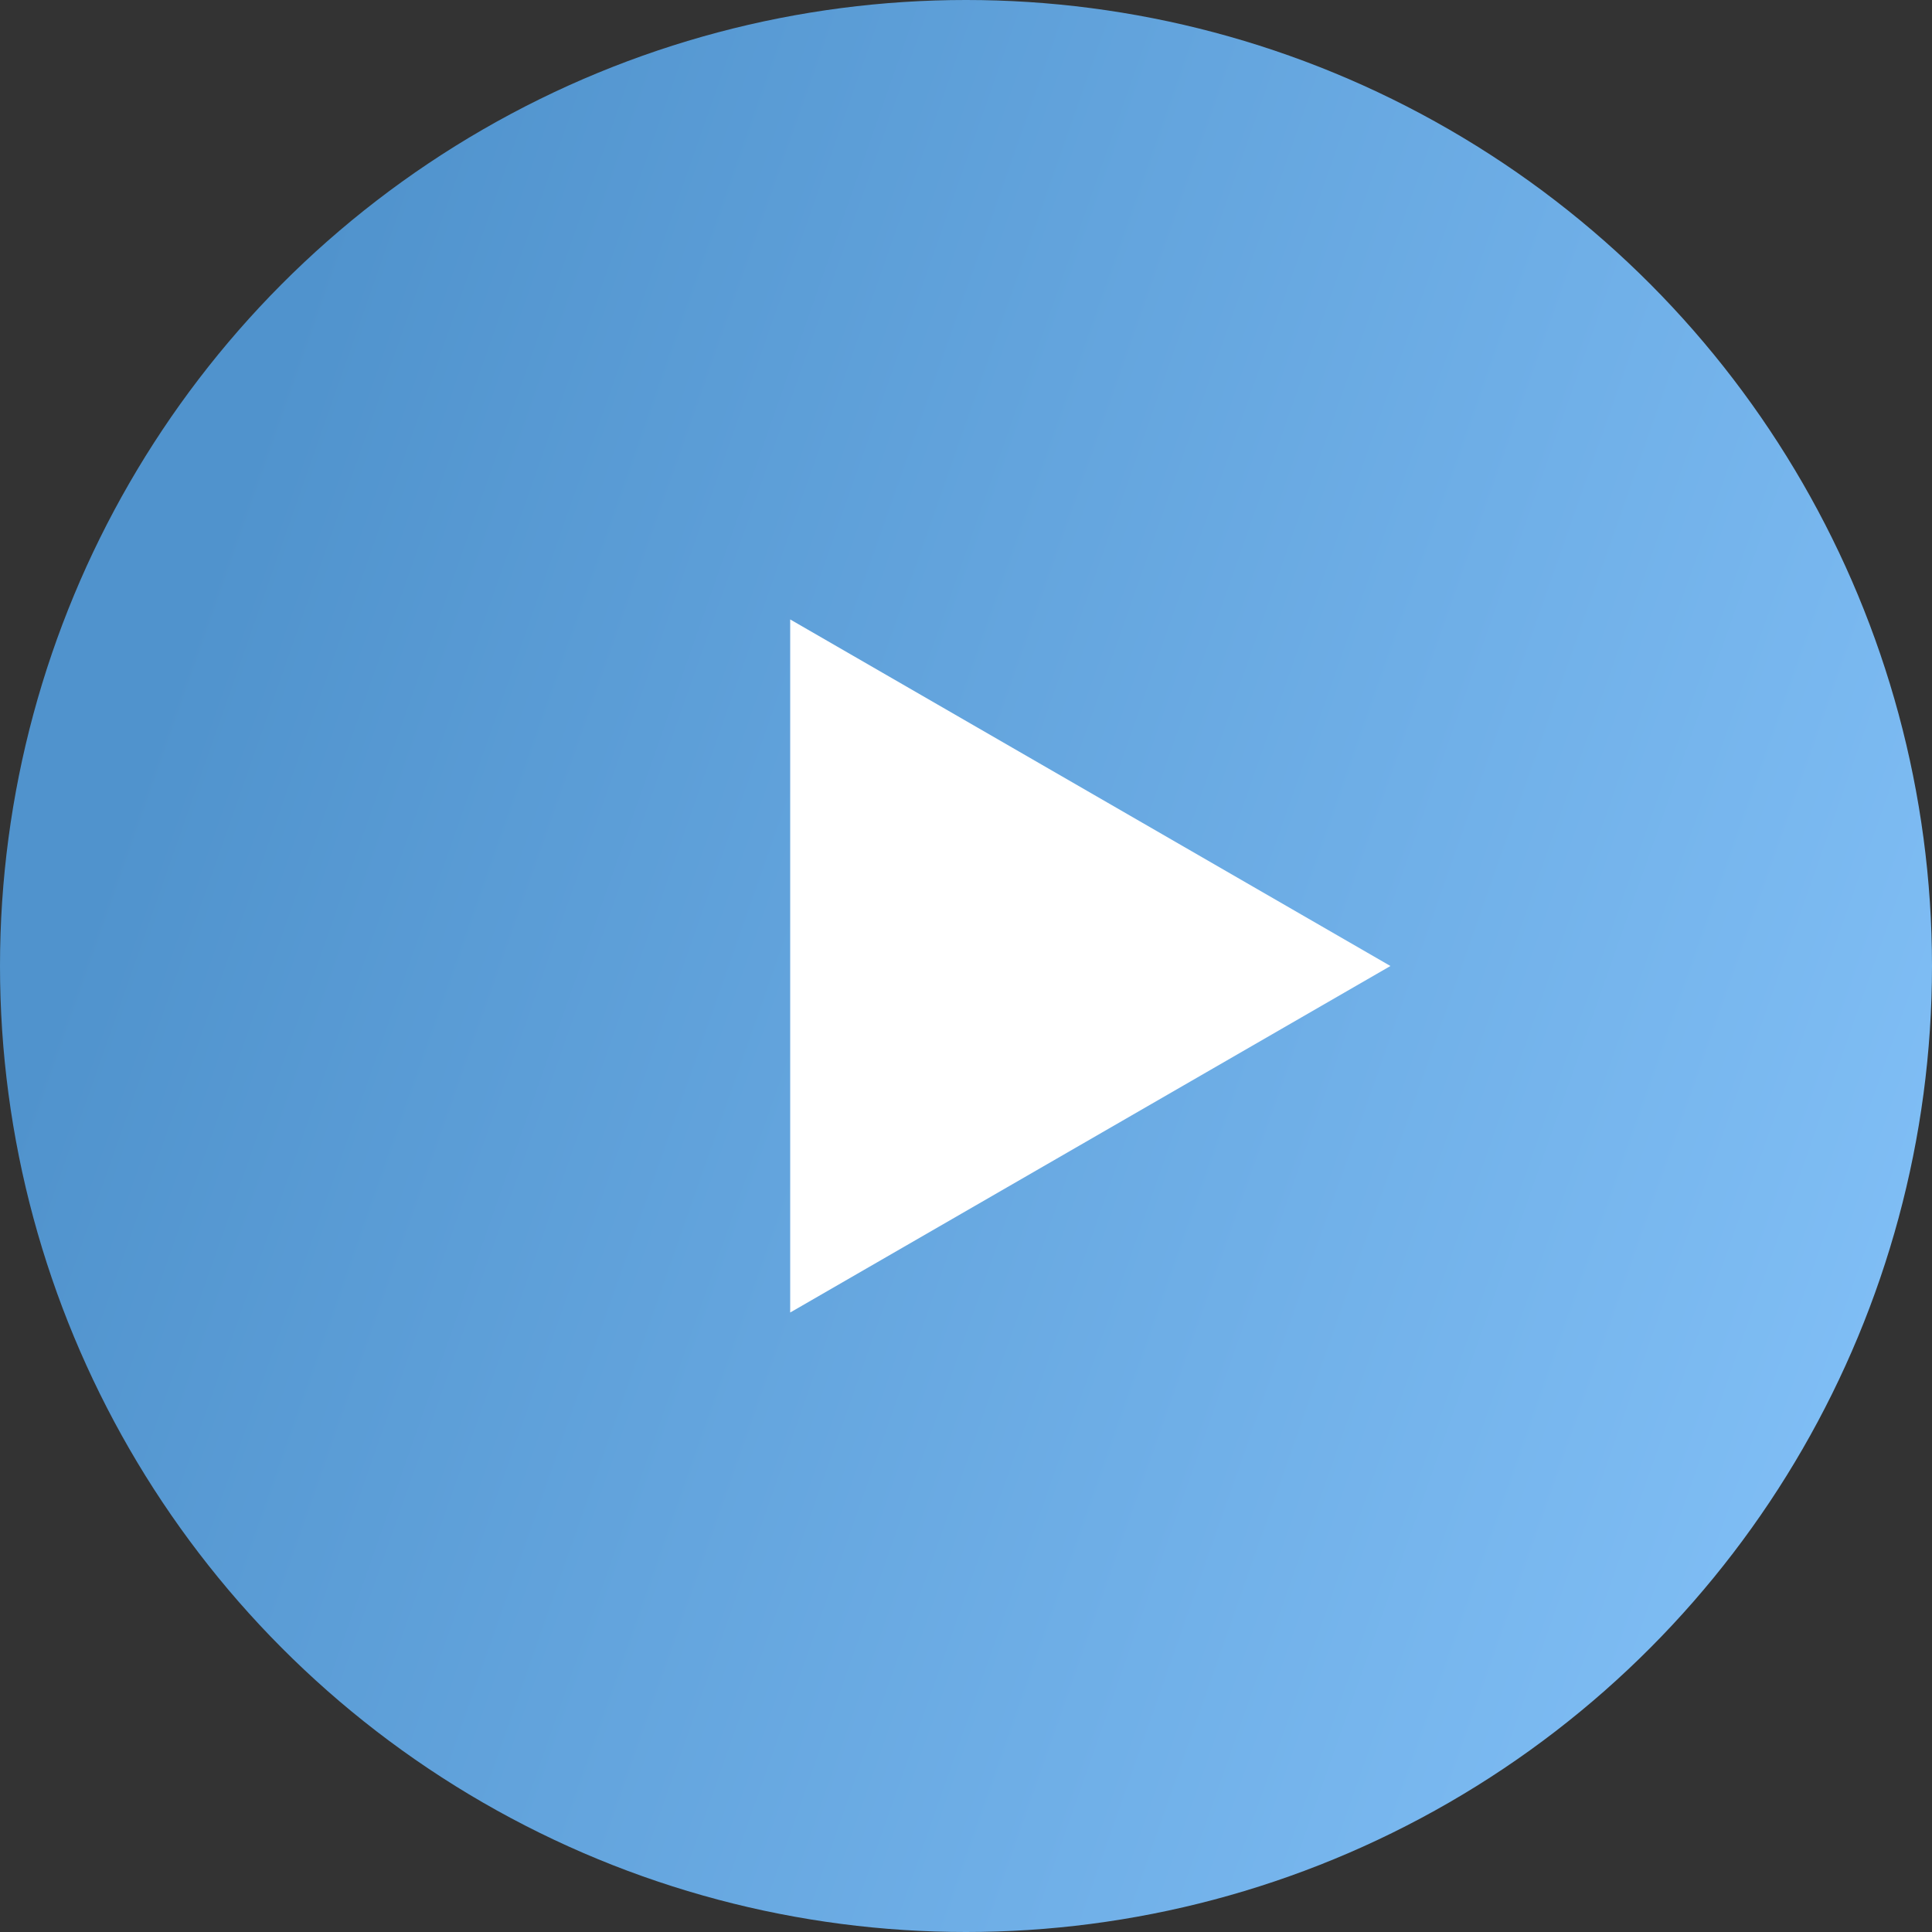
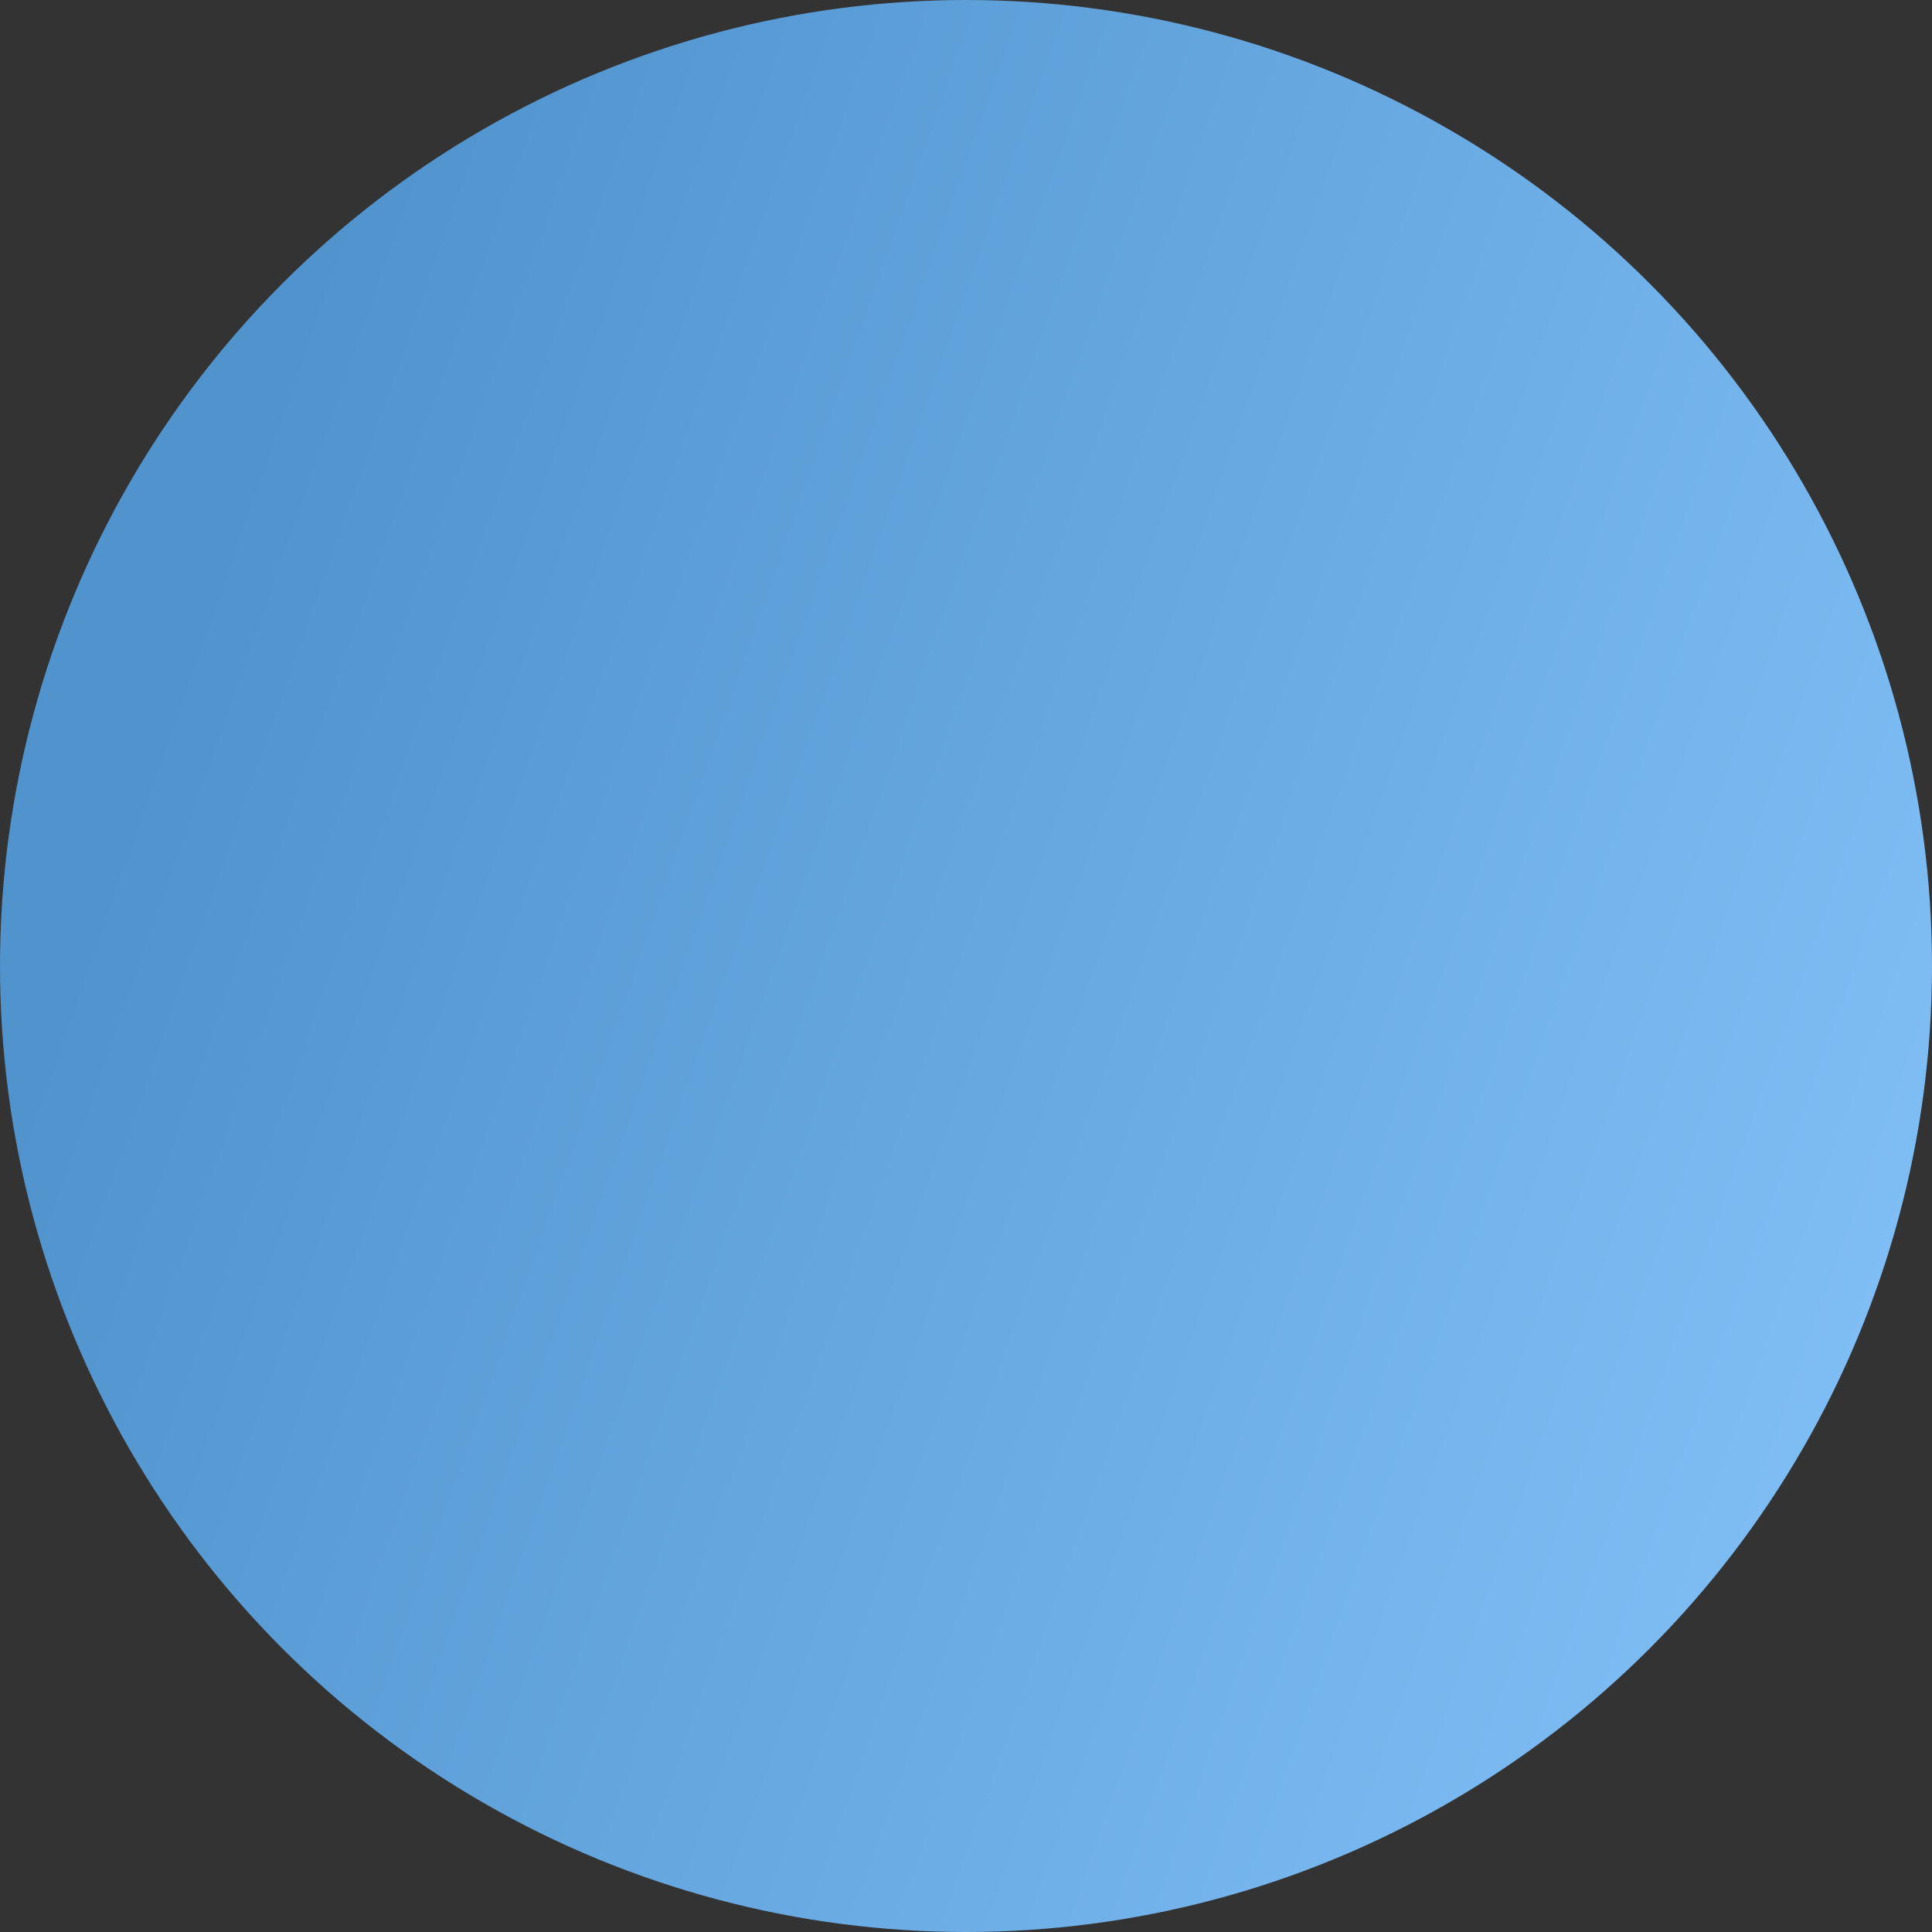
<svg xmlns="http://www.w3.org/2000/svg" width="42" height="42" viewBox="0 0 42 42" fill="none">
  <rect x="0" y="0" width="42" height="42" fill="#333333" stroke="none" />
  <circle cx="21" cy="21" r="21" fill="url(#paint0_linear_71_592)" />
-   <path d="M30.227 21L17.178 28.533L17.178 13.466L30.227 21Z" fill="white" />
  <defs>
    <linearGradient id="paint0_linear_71_592" x1="1.56931e-07" y1="18.188" x2="42" y2="32.95" gradientUnits="userSpaceOnUse">
      <stop offset="0.051" stop-color="#5093CD" />
      <stop offset="1" stop-color="#82C0F7" />
    </linearGradient>
  </defs>
</svg>